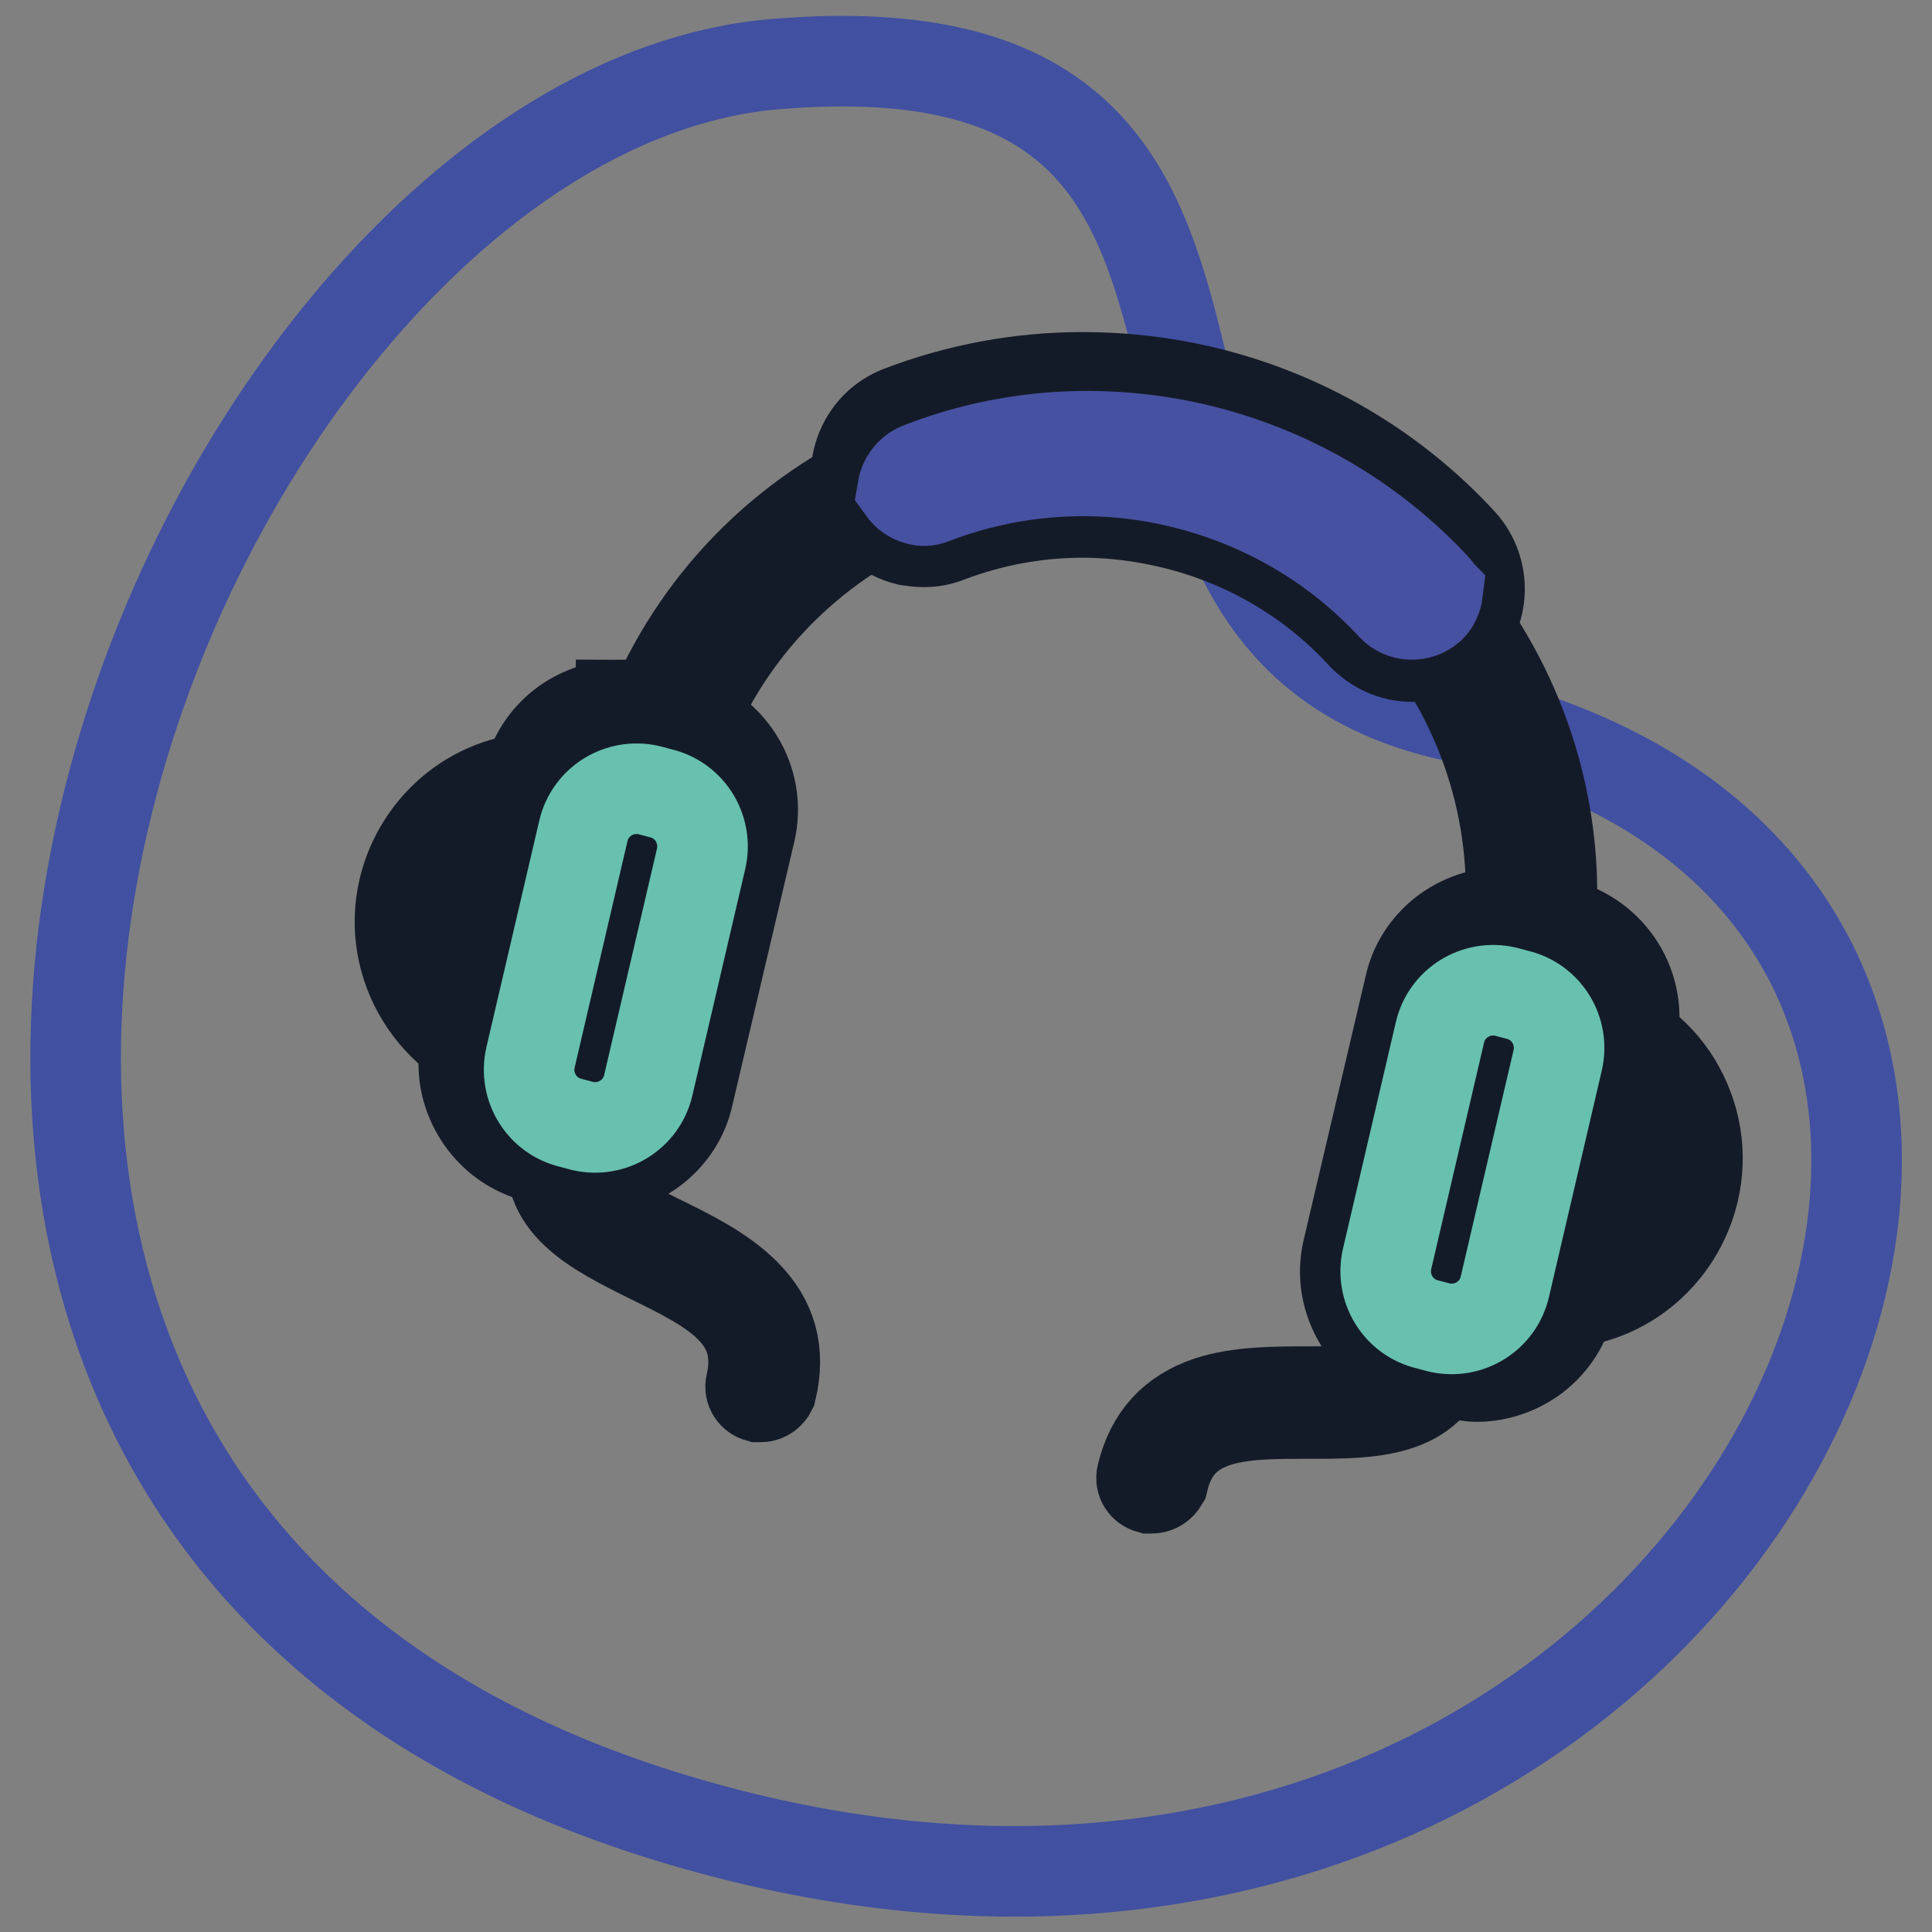
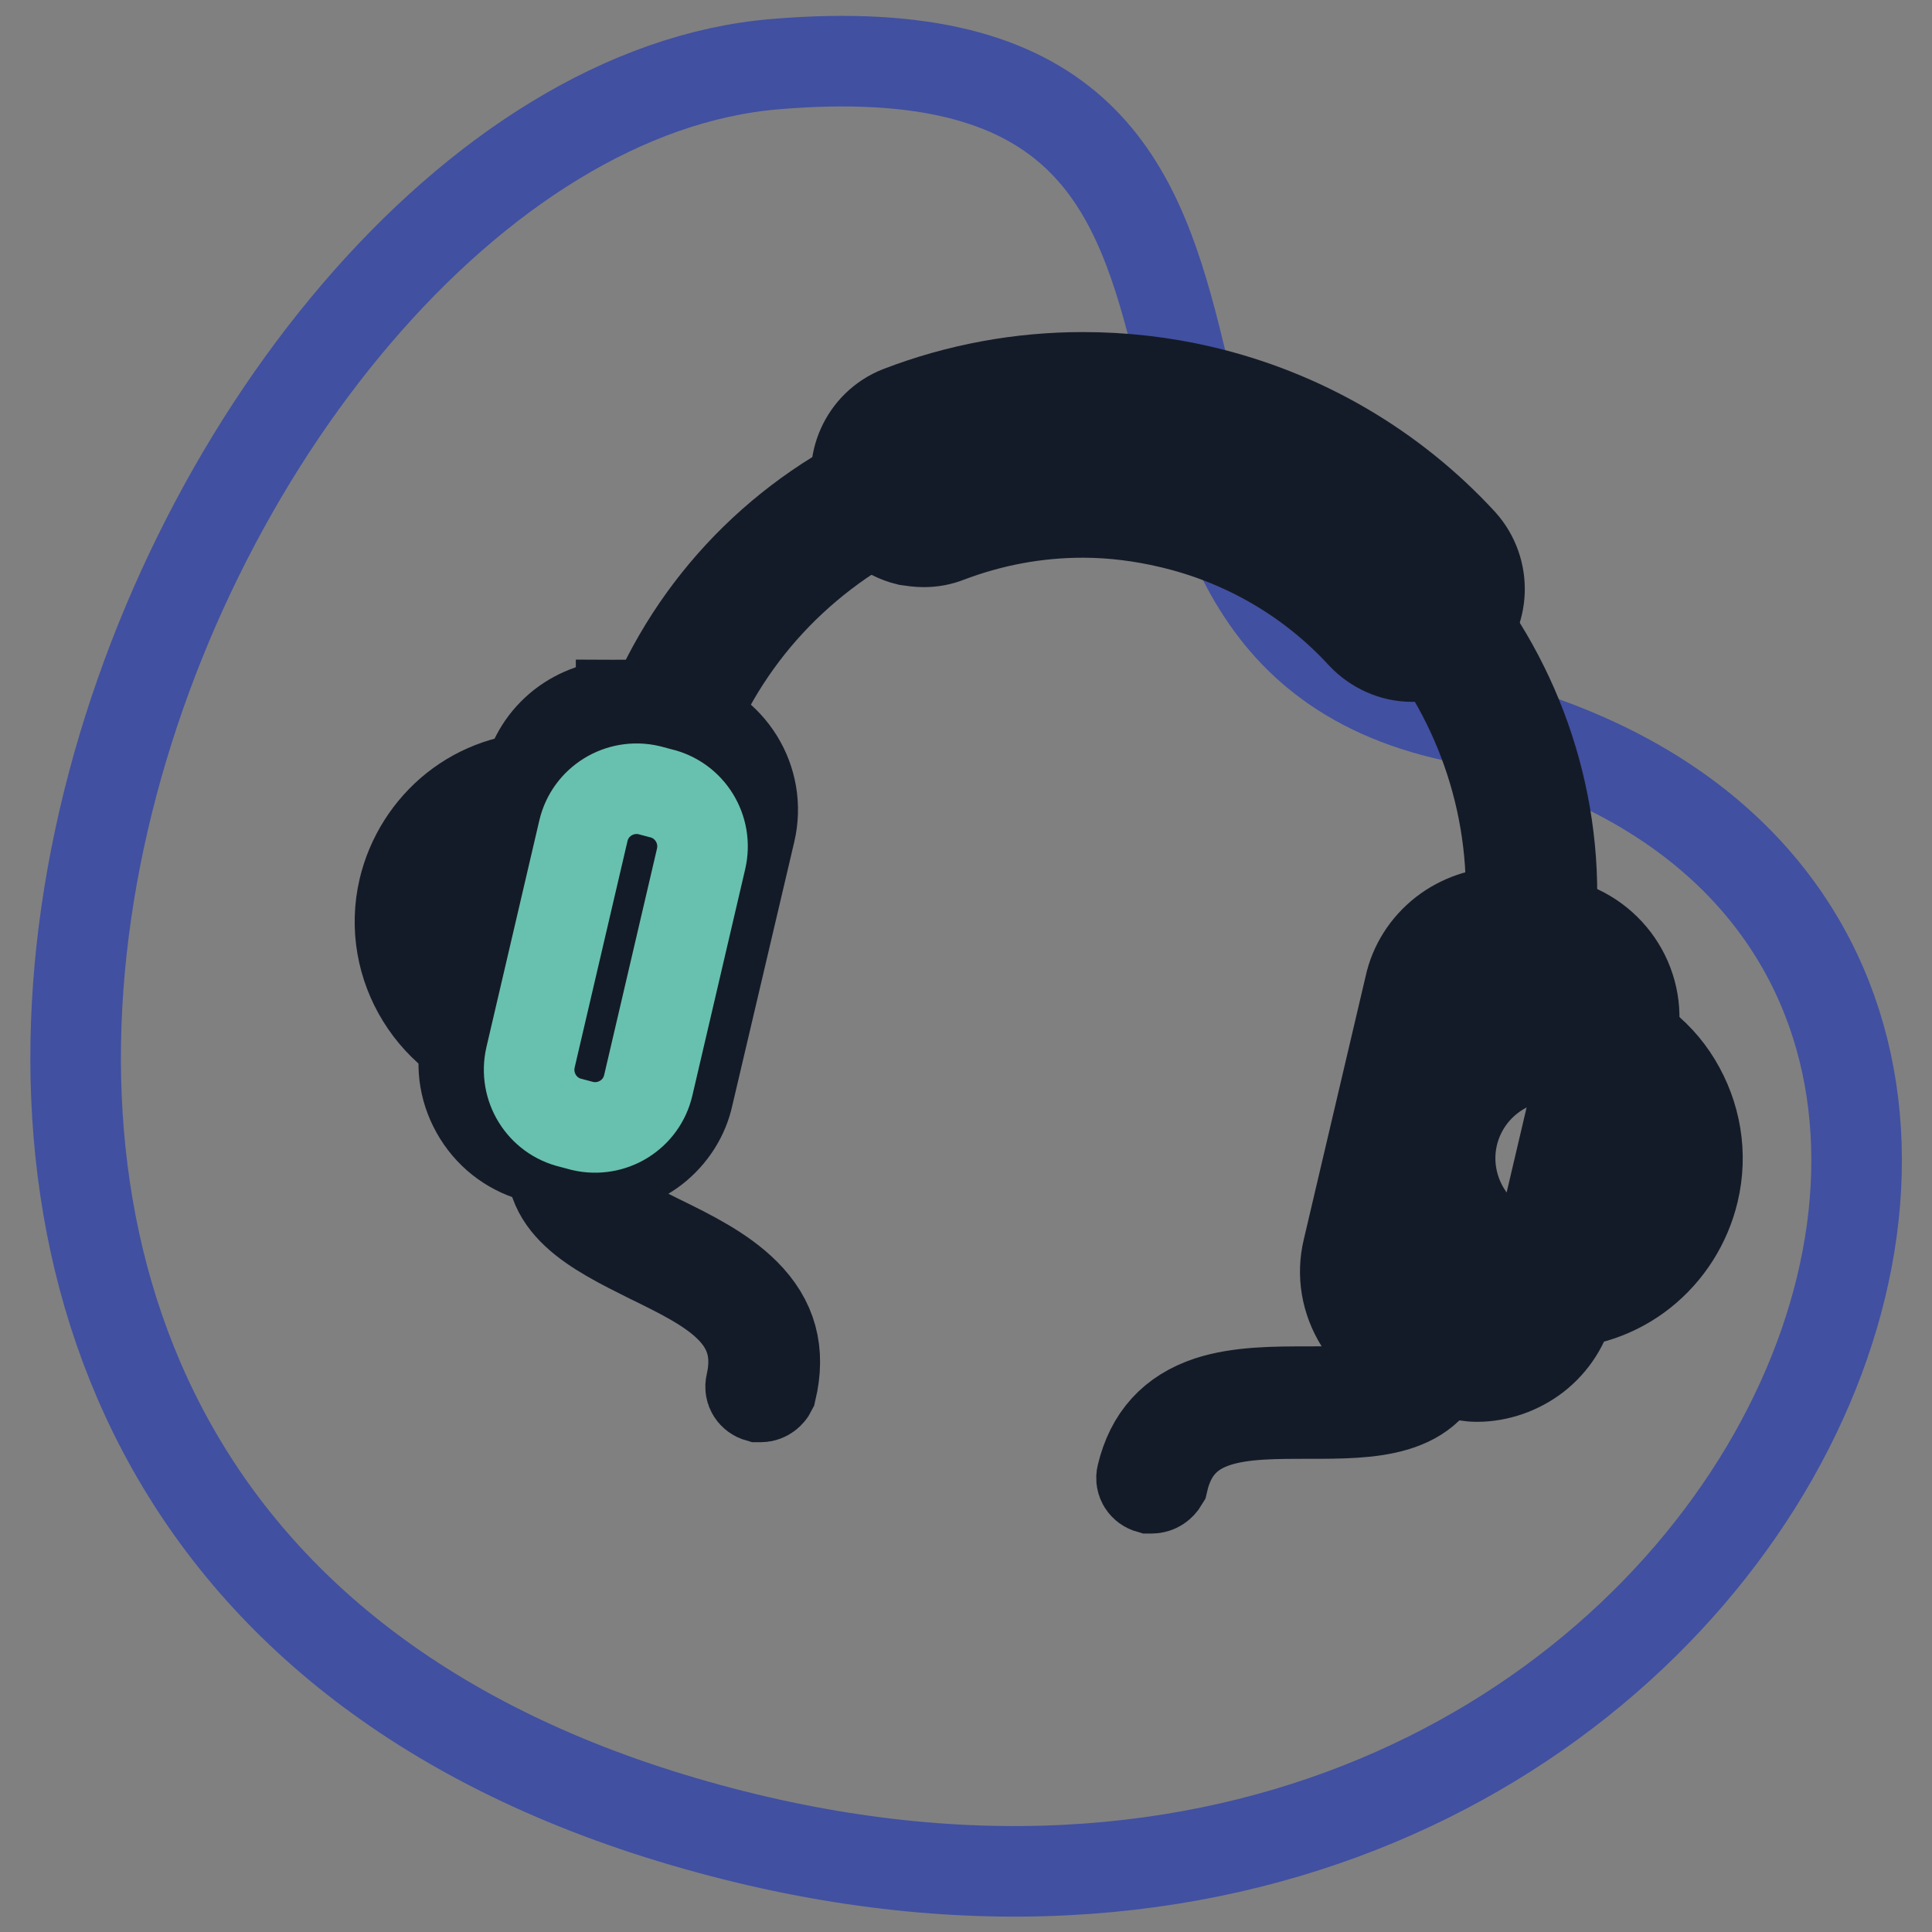
<svg xmlns="http://www.w3.org/2000/svg" version="1.1" x="0px" y="0px" viewBox="0 0 256 256" enable-background="new 0 0 256 256" xml:space="preserve">
  <rect x="0" y="0" width="256" height="256" fill="#808080" stroke="none" />
  <g>
    <path stroke-width="12" fill-opacity="0" stroke="#4150a1" d="M192.6,94.9c-58-12.7-10.5-93.1-89.9-86.4C23.3,15.1-52,198,89,240.9C230,283.7,302.7,119,192.6,94.9z" />
    <path stroke-width="12" fill-opacity="0" stroke="#141b28" d="M201.3,134.6c-0.2,0-0.4,0-0.6-0.1c-1.5-0.4-2.4-1.8-2-3.3c7.2-30.4-11.7-60.9-42.1-68.1 c-14.7-3.5-29.9-1-42.8,7s-21.8,20.4-25.3,35.2c-0.4,1.5-1.8,2.4-3.3,2c-1.5-0.4-2.4-1.8-2-3.3C87,88,96.8,74.3,110.9,65.6 c14.1-8.7,30.7-11.4,46.9-7.6c33.3,7.8,54,41.3,46.2,74.6C203.7,133.8,202.5,134.6,201.3,134.6L201.3,134.6z" />
    <path stroke-width="12" fill-opacity="0" stroke="#ffffff" d="M187.1,84.2c-1.7,0-3.4-0.7-4.6-2c-7.2-7.8-16.5-13.2-26.8-15.6c-4-0.9-8.1-1.4-12.2-1.4 c-6.5,0-12.8,1.2-18.9,3.5c-0.7,0.3-1.5,0.4-2.2,0.4c-0.5,0-1-0.1-1.4-0.2c-2-0.5-3.6-1.9-4.4-3.8c-1.2-3.2,0.4-6.8,3.6-8 c7.5-2.9,15.4-4.3,23.4-4.3c5,0,10.1,0.6,15.1,1.8c12.8,3,24.2,9.7,33.1,19.3c2.3,2.5,2.2,6.5-0.4,8.8 C190.2,83.6,188.7,84.2,187.1,84.2L187.1,84.2z" />
    <path stroke-width="12" fill-opacity="0" stroke="#141b28" d="M143.5,55.4c4.8,0,9.7,0.6,14.5,1.7c12.2,2.9,23.2,9.3,31.7,18.5c1.3,1.4,1.2,3.6-0.2,5 c-0.7,0.6-1.5,0.9-2.4,0.9c-0.9,0-1.9-0.4-2.6-1.1c-7.5-8.2-17.3-13.9-28.2-16.4c-4.3-1-8.6-1.5-12.9-1.5c-6.8,0-13.5,1.2-19.9,3.7 c-0.4,0.1-0.9,0.2-1.3,0.2c-0.3,0-0.5,0-0.8-0.1c-1.1-0.3-2.1-1-2.5-2.2c-0.7-1.8,0.2-3.8,2-4.5C128.3,56.8,135.9,55.4,143.5,55.4  M143.5,50c-8.3,0-16.5,1.5-24.3,4.5c-4.6,1.8-6.9,7-5.2,11.6c1.1,2.8,3.4,4.8,6.3,5.5c0.7,0.1,1.4,0.2,2.1,0.2 c1.1,0,2.2-0.2,3.2-0.6h0c5.8-2.2,11.8-3.3,17.9-3.3c3.9,0,7.8,0.5,11.6,1.4c9.8,2.3,18.6,7.4,25.4,14.8c1.7,1.8,4.1,2.9,6.6,2.9 c2.3,0,4.4-0.9,6.1-2.4c3.6-3.3,3.8-9,0.5-12.7c-9.2-10-21.2-17-34.5-20.1C154.1,50.6,148.8,50,143.5,50L143.5,50z" />
-     <path stroke-width="12" fill-opacity="0" stroke="#4751a1" d="M123.6,66.1c10.4-4,21.8-4.8,32.7-2.2c10.9,2.6,20.6,8.2,28.2,16.4c1.3,1.4,3.5,1.5,5,0.2 c0.6-0.6,0.9-1.3,1-2.1c-0.1-0.1-0.1-0.3-0.2-0.4c-8.5-9.2-19.5-15.6-31.7-18.5c-12.3-2.9-25.1-2.1-36.8,2.5 c-1.2,0.5-2,1.6-2.2,2.8c0.5,0.7,1.2,1.2,2,1.4C122.2,66.4,122.9,66.4,123.6,66.1L123.6,66.1z" />
    <path stroke-width="12" fill-opacity="0" stroke="#141b28" d="M100.8,185.1c-0.1,0-0.2,0-0.3,0c-0.7-0.2-1.2-0.9-1-1.7c2.1-9.1-5.4-12.8-13.4-16.7 c-7.2-3.6-14.6-7.2-12.7-15.2c0.2-0.7,0.9-1.2,1.7-1c0.7,0.2,1.2,0.9,1,1.7c-1.3,5.5,3.4,8.2,11.3,12.1c4.1,2,8.3,4.1,11.3,7.1 c3.6,3.6,4.7,7.7,3.5,12.8C102,184.6,101.5,185.1,100.8,185.1L100.8,185.1z" />
    <path stroke-width="12" fill-opacity="0" stroke="#ffffff" d="M72.1,138.5c-1.3,0-2.5-0.1-3.8-0.4c-4.3-1-7.9-3.6-10.2-7.3c-2.3-3.7-3-8.1-2-12.4 c1.8-7.4,8.3-12.6,15.9-12.6c1.3,0,2.5,0.1,3.8,0.4c8.8,2.1,14.3,10.9,12.2,19.7C86.3,133.3,79.7,138.5,72.1,138.5z" />
    <path stroke-width="12" fill-opacity="0" stroke="#141b28" d="M72.1,108.4c1,0,2.1,0.1,3.1,0.4c7.3,1.7,11.9,9.1,10.2,16.4c-1.5,6.3-7.1,10.5-13.3,10.5 c-1,0-2.1-0.1-3.1-0.4c-7.3-1.7-11.9-9.1-10.2-16.4C60.2,112.7,65.9,108.4,72.1,108.4 M72.1,103v5.4V103c-4.2,0-8.4,1.4-11.8,4.1 c-3.4,2.7-5.8,6.5-6.8,10.7c-2.4,10.2,4,20.5,14.2,23c1.4,0.4,2.9,0.5,4.4,0.5c4.2,0,8.4-1.4,11.8-4.1c3.4-2.7,5.8-6.5,6.8-10.7 c2.4-10.2-4-20.5-14.2-23C75,103.2,73.5,103,72.1,103z" />
    <path stroke-width="12" fill-opacity="0" stroke="#ffffff" d="M78.8,152.1c-0.8,0-1.5-0.1-2.3-0.3l-4.7-1.1c-2.6-0.6-4.8-2.2-6.2-4.5c-1.4-2.3-1.8-4.9-1.2-7.5l8.2-34.9 c1.1-4.5,5-7.7,9.7-7.7c0.8,0,1.5,0.1,2.3,0.3l4.7,1.1c2.6,0.6,4.8,2.2,6.2,4.5c1.4,2.3,1.8,4.9,1.2,7.5l-8.2,34.9 C87.5,148.9,83.5,152.1,78.8,152.1z" />
    <path stroke-width="12" fill-opacity="0" stroke="#141b28" d="M82.3,98.8c0.6,0,1.1,0.1,1.7,0.2l4.7,1.1c3.9,0.9,6.3,4.8,5.4,8.7l-8.2,34.9c-0.8,3.3-3.8,5.6-7,5.6 c-0.6,0-1.1-0.1-1.7-0.2l-4.7-1.1c-3.9-0.9-6.3-4.8-5.4-8.7l8.2-34.9C76.1,101.1,79.1,98.8,82.3,98.8 M82.3,93.4v5.4V93.4 c-2.8,0-5.6,1-7.8,2.7c-2.3,1.8-3.9,4.3-4.5,7.1l-8.2,34.9c-0.8,3.3-0.2,6.7,1.6,9.6c1.8,2.9,4.6,4.9,7.9,5.7l4.7,1.1 c1,0.2,1.9,0.4,2.9,0.4c2.8,0,5.6-1,7.8-2.7c2.3-1.8,3.9-4.3,4.5-7.1l8.2-34.9c1.6-6.8-2.6-13.6-9.5-15.3l-4.7-1.1 C84.3,93.5,83.3,93.4,82.3,93.4z" />
    <path stroke-width="12" fill-opacity="0" stroke="#67c1ae" d="M77.2,149.2l-1.5-0.4c-3.9-0.9-6.3-4.8-5.4-8.7l7-30c0.9-3.9,4.8-6.3,8.7-5.4l1.5,0.4 c3.9,0.9,6.3,4.8,5.4,8.7l-7,30C85,147.7,81.1,150.1,77.2,149.2z" />
    <path stroke-width="12" fill-opacity="0" stroke="#141b28" d="M152.6,197.2c-0.1,0-0.2,0-0.3,0c-0.7-0.2-1.2-0.9-1-1.7c1.2-5,4.1-8.2,8.9-9.8c4-1.3,8.7-1.3,13.3-1.3 c8.8,0,14.2-0.4,15.5-5.8c0.2-0.7,0.9-1.2,1.7-1c0.7,0.2,1.2,0.9,1,1.7c-1.9,8-10.2,8-18.2,8c-8.9,0-17.3-0.1-19.4,9 C153.8,196.8,153.3,197.2,152.6,197.2L152.6,197.2z" />
-     <path stroke-width="12" fill-opacity="0" stroke="#ffffff" d="M205.9,170c-1.3,0-2.5-0.1-3.8-0.4c-4.3-1-7.9-3.6-10.2-7.3c-2.3-3.7-3-8.1-2-12.4 c1.8-7.4,8.3-12.6,15.9-12.6c1.3,0,2.5,0.1,3.8,0.4c4.3,1,7.9,3.6,10.2,7.3c2.3,3.7,3,8.1,2,12.4C220,164.8,213.5,170,205.9,170z" />
    <path stroke-width="12" fill-opacity="0" stroke="#141b28" d="M205.8,139.9c1,0,2.1,0.1,3.1,0.4c7.3,1.7,11.9,9.1,10.2,16.4c-1.5,6.3-7.1,10.5-13.3,10.5 c-1,0-2.1-0.1-3.1-0.4c-7.3-1.7-11.9-9.1-10.2-16.4C194,144.1,199.6,139.9,205.8,139.9 M205.8,134.5c-4.2,0-8.4,1.4-11.8,4.1 c-3.4,2.7-5.8,6.5-6.8,10.7c-1.2,5-0.3,10.1,2.3,14.4c2.7,4.3,6.9,7.4,11.9,8.5c1.4,0.4,2.9,0.5,4.4,0.5c4.2,0,8.4-1.4,11.8-4.1 c3.4-2.7,5.8-6.5,6.8-10.7c1.2-5,0.3-10.1-2.3-14.4s-6.9-7.4-11.9-8.5C208.8,134.6,207.3,134.5,205.8,134.5z" />
    <path stroke-width="12" fill-opacity="0" stroke="#ffffff" d="M195.6,179.5c-0.8,0-1.5-0.1-2.3-0.3l-4.7-1.1c-2.6-0.6-4.8-2.2-6.2-4.5c-1.4-2.3-1.8-4.9-1.2-7.5l8.2-34.9 c1.1-4.5,5-7.7,9.7-7.7c0.8,0,1.5,0.1,2.3,0.3l4.7,1.1c2.6,0.6,4.8,2.2,6.2,4.5c1.4,2.3,1.8,4.9,1.2,7.5l-8.2,34.9 C204.2,176.4,200.2,179.5,195.6,179.5L195.6,179.5z" />
    <path stroke-width="12" fill-opacity="0" stroke="#141b28" d="M199.1,126.3c0.6,0,1.1,0.1,1.7,0.2l4.7,1.1c3.9,0.9,6.3,4.8,5.4,8.7l-8.2,34.9c-0.8,3.3-3.8,5.6-7,5.6 c-0.6,0-1.1-0.1-1.7-0.2l-4.7-1.1c-3.9-0.9-6.3-4.8-5.4-8.7l8.2-34.9C192.8,128.6,195.8,126.3,199.1,126.3 M199.1,120.9 c-2.8,0-5.6,1-7.8,2.7c-2.3,1.8-3.9,4.3-4.5,7.1l-8.2,34.9c-0.8,3.3-0.2,6.7,1.6,9.6c1.8,2.9,4.6,4.9,7.9,5.7l4.7,1.1 c1,0.2,1.9,0.4,2.9,0.4c2.8,0,5.6-1,7.8-2.7c2.3-1.8,3.9-4.3,4.5-7.1l8.2-34.9c1.6-6.8-2.6-13.6-9.5-15.3l-4.7-1.1 C201.1,121,200.1,120.9,199.1,120.9z" />
-     <path stroke-width="12" fill-opacity="0" stroke="#67c1ae" d="M189.2,175.5l1.5,0.4c3.9,0.9,7.8-1.5,8.7-5.4l7-30c0.9-3.9-1.5-7.8-5.4-8.7l-1.5-0.4 c-3.9-0.9-7.8,1.5-8.7,5.4l-7,30C182.9,170.7,185.3,174.6,189.2,175.5z" />
  </g>
</svg>